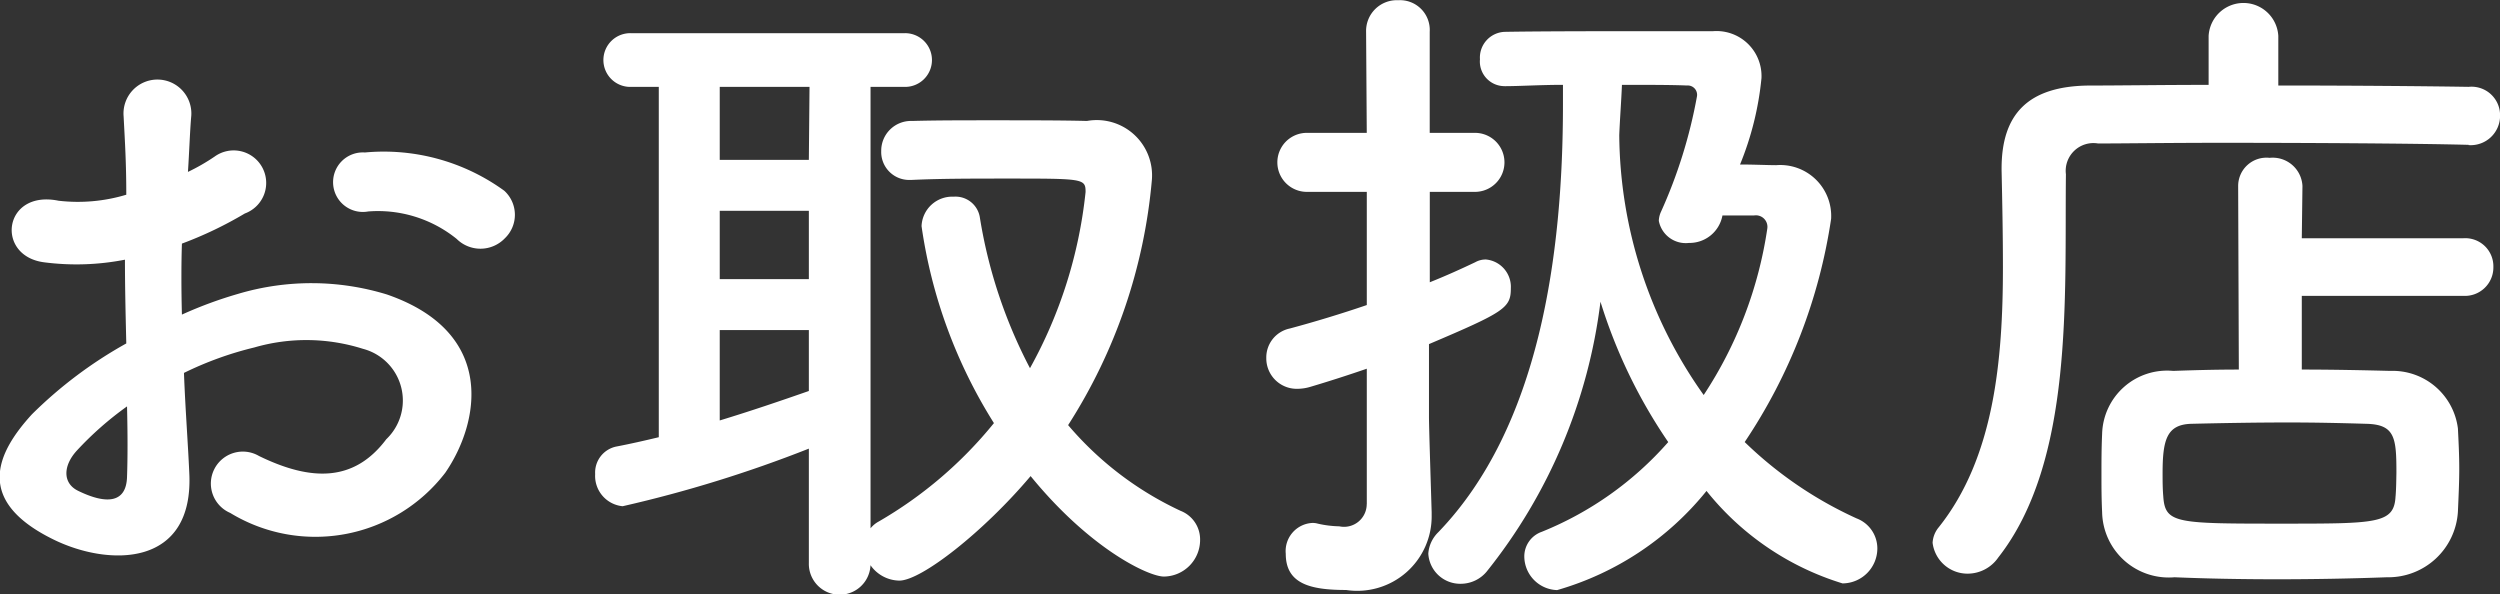
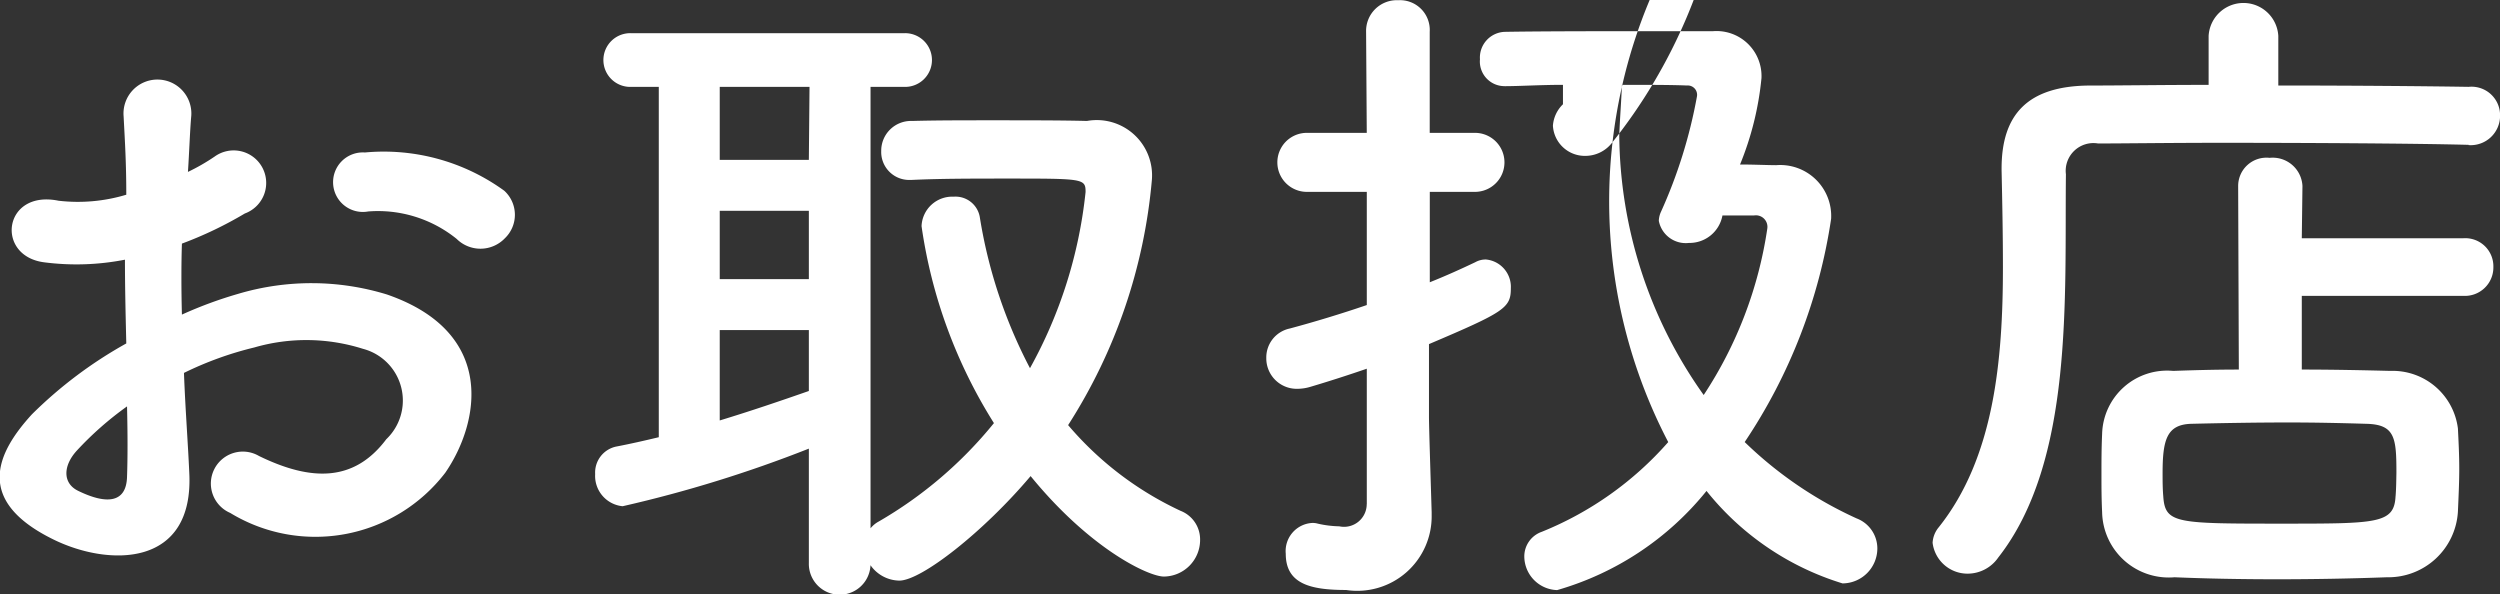
<svg xmlns="http://www.w3.org/2000/svg" width="67.188" height="15.969" viewBox="0 0 67.188 15.969">
  <rect x="0" y="0" width="67.188" height="15.969" fill="#333333" stroke="none" />
  <defs>
    <style>
      .cls-1 {
        fill: #fff;
        fill-rule: evenodd;
      }
    </style>
  </defs>
-   <path id="お取扱店" class="cls-1" d="M46.475,495.122a0.874,0.874,0,0,0-.018-1.278,5.513,5.513,0,0,0-3.745-1.027,0.8,0.8,0,1,0,.09,1.585,3.364,3.364,0,0,1,2.377.738A0.908,0.908,0,0,0,46.475,495.122Zm-8.625,3.619a9.153,9.153,0,0,1,1.891-.684,5.031,5.031,0,0,1,2.917.036,1.437,1.437,0,0,1,.63,2.43c-0.864,1.153-2.017,1.135-3.421.451a0.859,0.859,0,1,0-.774,1.53,4.4,4.4,0,0,0,5.78-1.08c0.918-1.333,1.4-3.763-1.566-4.79a6.911,6.911,0,0,0-4-.018,11.087,11.087,0,0,0-1.512.558c-0.018-.684-0.018-1.35,0-1.908a10.406,10.406,0,0,0,1.692-.81,0.874,0.874,0,1,0-.81-1.531,5.412,5.412,0,0,1-.72.414c0.036-.54.054-1.116,0.09-1.512a0.912,0.912,0,1,0-1.819.018c0.036,0.684.072,1.26,0.072,2.107a4.5,4.5,0,0,1-1.819.162c-1.494-.307-1.711,1.494-0.378,1.656a6.754,6.754,0,0,0,2.161-.072c0,0.72.018,1.5,0.036,2.251a11.6,11.6,0,0,0-2.539,1.908c-0.954,1.045-1.548,2.323.594,3.367,1.476,0.721,3.781.757,3.637-1.818C37.958,500.632,37.886,499.7,37.85,498.741Zm-1.53.9c0.018,0.738.018,1.4,0,1.891-0.018.7-.54,0.756-1.314,0.378-0.414-.2-0.414-0.666-0.036-1.08A8.786,8.786,0,0,1,36.32,499.641Zm18.324,4.213a0.829,0.829,0,0,0,1.657.055,0.961,0.961,0,0,0,.774.414c0.594,0,2.269-1.315,3.529-2.809,1.6,1.962,3.169,2.7,3.583,2.7a0.984,0.984,0,0,0,.972-0.991,0.824,0.824,0,0,0-.522-0.774,8.878,8.878,0,0,1-3.025-2.305,14.543,14.543,0,0,0,2.251-6.59,1.486,1.486,0,0,0-1.746-1.584c-0.648-.018-1.6-0.018-2.593-0.018-0.72,0-1.458,0-2.107.018a0.8,0.8,0,0,0-.828.81,0.751,0.751,0,0,0,.792.774h0.036c0.774-.036,1.692-0.036,2.539-0.036,2.071,0,2.125,0,2.125.361a12.4,12.4,0,0,1-1.494,4.735,13.205,13.205,0,0,1-1.35-4.069,0.662,0.662,0,0,0-.7-0.54,0.825,0.825,0,0,0-.864.792,13.522,13.522,0,0,0,1.945,5.293,11.183,11.183,0,0,1-3.1,2.647,0.72,0.72,0,0,0-.216.18V491.053h0.882a0.722,0.722,0,1,0,0-1.441H49.891a0.722,0.722,0,1,0,0,1.441h0.72v9.416c-0.378.091-.774,0.181-1.152,0.253a0.714,0.714,0,0,0-.558.738,0.819,0.819,0,0,0,.738.864,34.477,34.477,0,0,0,5.005-1.548v3.078Zm0-10.839H52.249v-1.962h2.413Zm0,3.205H52.249v-1.836h2.395v1.836Zm0,3.007c-0.774.27-1.566,0.54-2.395,0.792v-2.43h2.395v1.638Zm18.7-8.192c0.4,0,.972-0.036,1.567-0.036v0.522c0,4.051-.63,8.678-3.349,11.5a0.887,0.887,0,0,0-.27.576,0.859,0.859,0,0,0,.882.811,0.907,0.907,0,0,0,.684-0.324,14.408,14.408,0,0,0,3.061-7.257A13.989,13.989,0,0,0,77.74,500.6a9.007,9.007,0,0,1-3.4,2.412,0.7,0.7,0,0,0-.468.666,0.91,0.91,0,0,0,.882.9,7.986,7.986,0,0,0,4.015-2.665,7.487,7.487,0,0,0,3.655,2.485,0.941,0.941,0,0,0,.936-0.937,0.863,0.863,0,0,0-.558-0.81,10.618,10.618,0,0,1-3.007-2.052,14.617,14.617,0,0,0,2.323-6,1.37,1.37,0,0,0-1.476-1.441c-0.234,0-.594-0.018-0.972-0.018a8.2,8.2,0,0,0,.576-2.322,1.209,1.209,0,0,0-1.3-1.261H77.469c-1.386,0-3.1,0-4.123.018a0.692,0.692,0,0,0-.666.738,0.662,0.662,0,0,0,.648.721h0.018ZM69.637,502.27a0.61,0.61,0,0,1-.738.594,2.8,2.8,0,0,1-.576-0.072,0.5,0.5,0,0,0-.162-0.018,0.757,0.757,0,0,0-.7.828c0,0.811.666,0.973,1.621,0.973a2,2,0,0,0,2.3-2.017v-0.072c-0.018-.63-0.072-2.269-0.072-2.557v-1.962c2.035-.865,2.2-0.973,2.2-1.5a0.739,0.739,0,0,0-.666-0.774,0.57,0.57,0,0,0-.288.072c-0.378.18-.774,0.36-1.224,0.54v-2.43h1.242a0.793,0.793,0,0,0,0-1.585H71.33v-2.719a0.8,0.8,0,0,0-.846-0.846,0.826,0.826,0,0,0-.864.846l0.018,2.719H68a0.793,0.793,0,0,0,0,1.585h1.639v3.042c-0.684.234-1.4,0.451-2.071,0.631a0.794,0.794,0,0,0-.63.792,0.818,0.818,0,0,0,.846.828,1.223,1.223,0,0,0,.342-0.054q0.729-.216,1.513-0.486v3.637Zm10.407-7.76a0.31,0.31,0,0,1,.36.342,11.044,11.044,0,0,1-1.711,4.483,12.187,12.187,0,0,1-2.269-6.986c0.018-.45.054-0.9,0.072-1.35,0.7,0,1.332,0,1.747.018a0.251,0.251,0,0,1,.27.288,13.251,13.251,0,0,1-.972,3.115,0.621,0.621,0,0,0-.054.234,0.737,0.737,0,0,0,.81.594,0.9,0.9,0,0,0,.9-0.738h0.846Zm19.062,2.16a0.765,0.765,0,0,0,.81-0.774,0.756,0.756,0,0,0-.81-0.774H94.767l0.018-1.405a0.8,0.8,0,0,0-.882-0.756,0.761,0.761,0,0,0-.846.756l0.018,4.934c-0.648,0-1.26.018-1.765,0.036a1.747,1.747,0,0,0-1.909,1.692c-0.018.4-.018,0.739-0.018,1.135,0,0.27,0,.594.018,0.972a1.791,1.791,0,0,0,1.945,1.747c0.846,0.036,1.782.054,2.755,0.054s1.981-.018,2.953-0.054a1.874,1.874,0,0,0,1.909-1.765c0.018-.414.036-0.792,0.036-1.152s-0.018-.72-0.036-1.081a1.768,1.768,0,0,0-1.819-1.548c-0.7-.018-1.53-0.036-2.377-0.036V496.67h4.339Zm0.144-4.051a0.79,0.79,0,0,0,.846-0.792,0.767,0.767,0,0,0-.846-0.774c-1.116-.018-3.1-0.036-5.114-0.036v-1.333a0.938,0.938,0,0,0-1.873,0V491c-1.242,0-2.377.018-3.223,0.018-1.638.018-2.341,0.774-2.341,2.232V493.3c0.018,0.829.036,1.711,0.036,2.593,0,2.5-.234,5.132-1.728,7a0.712,0.712,0,0,0-.162.414,0.945,0.945,0,0,0,.954.829,1,1,0,0,0,.81-0.433c2.035-2.592,1.782-7,1.819-10.3a0.745,0.745,0,0,1,.864-0.828c0.7,0,1.927-.018,3.313-0.018,2.395,0,5.257.018,6.626,0.054h0.018Zm-1.963,9.435c-0.036.738-.486,0.738-3.043,0.738-2.863,0-3.151,0-3.2-.738-0.018-.216-0.018-0.414-0.018-0.612,0-.9.108-1.315,0.774-1.333,0.756-.018,1.692-0.036,2.611-0.036,0.756,0,1.495.018,2.089,0.036,0.774,0.018.81,0.378,0.81,1.315C97.306,501.622,97.306,501.82,97.288,502.054Z" transform="translate(-32.906 -488.719)" />
+   <path id="お取扱店" class="cls-1" d="M46.475,495.122a0.874,0.874,0,0,0-.018-1.278,5.513,5.513,0,0,0-3.745-1.027,0.8,0.8,0,1,0,.09,1.585,3.364,3.364,0,0,1,2.377.738A0.908,0.908,0,0,0,46.475,495.122Zm-8.625,3.619a9.153,9.153,0,0,1,1.891-.684,5.031,5.031,0,0,1,2.917.036,1.437,1.437,0,0,1,.63,2.43c-0.864,1.153-2.017,1.135-3.421.451a0.859,0.859,0,1,0-.774,1.53,4.4,4.4,0,0,0,5.78-1.08c0.918-1.333,1.4-3.763-1.566-4.79a6.911,6.911,0,0,0-4-.018,11.087,11.087,0,0,0-1.512.558c-0.018-.684-0.018-1.35,0-1.908a10.406,10.406,0,0,0,1.692-.81,0.874,0.874,0,1,0-.81-1.531,5.412,5.412,0,0,1-.72.414c0.036-.54.054-1.116,0.09-1.512a0.912,0.912,0,1,0-1.819.018c0.036,0.684.072,1.26,0.072,2.107a4.5,4.5,0,0,1-1.819.162c-1.494-.307-1.711,1.494-0.378,1.656a6.754,6.754,0,0,0,2.161-.072c0,0.72.018,1.5,0.036,2.251a11.6,11.6,0,0,0-2.539,1.908c-0.954,1.045-1.548,2.323.594,3.367,1.476,0.721,3.781.757,3.637-1.818C37.958,500.632,37.886,499.7,37.85,498.741Zm-1.53.9c0.018,0.738.018,1.4,0,1.891-0.018.7-.54,0.756-1.314,0.378-0.414-.2-0.414-0.666-0.036-1.08A8.786,8.786,0,0,1,36.32,499.641Zm18.324,4.213a0.829,0.829,0,0,0,1.657.055,0.961,0.961,0,0,0,.774.414c0.594,0,2.269-1.315,3.529-2.809,1.6,1.962,3.169,2.7,3.583,2.7a0.984,0.984,0,0,0,.972-0.991,0.824,0.824,0,0,0-.522-0.774,8.878,8.878,0,0,1-3.025-2.305,14.543,14.543,0,0,0,2.251-6.59,1.486,1.486,0,0,0-1.746-1.584c-0.648-.018-1.6-0.018-2.593-0.018-0.72,0-1.458,0-2.107.018a0.8,0.8,0,0,0-.828.81,0.751,0.751,0,0,0,.792.774h0.036c0.774-.036,1.692-0.036,2.539-0.036,2.071,0,2.125,0,2.125.361a12.4,12.4,0,0,1-1.494,4.735,13.205,13.205,0,0,1-1.35-4.069,0.662,0.662,0,0,0-.7-0.54,0.825,0.825,0,0,0-.864.792,13.522,13.522,0,0,0,1.945,5.293,11.183,11.183,0,0,1-3.1,2.647,0.72,0.72,0,0,0-.216.18V491.053h0.882a0.722,0.722,0,1,0,0-1.441H49.891a0.722,0.722,0,1,0,0,1.441h0.72v9.416c-0.378.091-.774,0.181-1.152,0.253a0.714,0.714,0,0,0-.558.738,0.819,0.819,0,0,0,.738.864,34.477,34.477,0,0,0,5.005-1.548v3.078Zm0-10.839H52.249v-1.962h2.413Zm0,3.205H52.249v-1.836h2.395v1.836Zm0,3.007c-0.774.27-1.566,0.54-2.395,0.792v-2.43h2.395v1.638Zm18.7-8.192c0.4,0,.972-0.036,1.567-0.036v0.522a0.887,0.887,0,0,0-.27.576,0.859,0.859,0,0,0,.882.811,0.907,0.907,0,0,0,.684-0.324,14.408,14.408,0,0,0,3.061-7.257A13.989,13.989,0,0,0,77.74,500.6a9.007,9.007,0,0,1-3.4,2.412,0.7,0.7,0,0,0-.468.666,0.91,0.91,0,0,0,.882.9,7.986,7.986,0,0,0,4.015-2.665,7.487,7.487,0,0,0,3.655,2.485,0.941,0.941,0,0,0,.936-0.937,0.863,0.863,0,0,0-.558-0.81,10.618,10.618,0,0,1-3.007-2.052,14.617,14.617,0,0,0,2.323-6,1.37,1.37,0,0,0-1.476-1.441c-0.234,0-.594-0.018-0.972-0.018a8.2,8.2,0,0,0,.576-2.322,1.209,1.209,0,0,0-1.3-1.261H77.469c-1.386,0-3.1,0-4.123.018a0.692,0.692,0,0,0-.666.738,0.662,0.662,0,0,0,.648.721h0.018ZM69.637,502.27a0.61,0.61,0,0,1-.738.594,2.8,2.8,0,0,1-.576-0.072,0.5,0.5,0,0,0-.162-0.018,0.757,0.757,0,0,0-.7.828c0,0.811.666,0.973,1.621,0.973a2,2,0,0,0,2.3-2.017v-0.072c-0.018-.63-0.072-2.269-0.072-2.557v-1.962c2.035-.865,2.2-0.973,2.2-1.5a0.739,0.739,0,0,0-.666-0.774,0.57,0.57,0,0,0-.288.072c-0.378.18-.774,0.36-1.224,0.54v-2.43h1.242a0.793,0.793,0,0,0,0-1.585H71.33v-2.719a0.8,0.8,0,0,0-.846-0.846,0.826,0.826,0,0,0-.864.846l0.018,2.719H68a0.793,0.793,0,0,0,0,1.585h1.639v3.042c-0.684.234-1.4,0.451-2.071,0.631a0.794,0.794,0,0,0-.63.792,0.818,0.818,0,0,0,.846.828,1.223,1.223,0,0,0,.342-0.054q0.729-.216,1.513-0.486v3.637Zm10.407-7.76a0.31,0.31,0,0,1,.36.342,11.044,11.044,0,0,1-1.711,4.483,12.187,12.187,0,0,1-2.269-6.986c0.018-.45.054-0.9,0.072-1.35,0.7,0,1.332,0,1.747.018a0.251,0.251,0,0,1,.27.288,13.251,13.251,0,0,1-.972,3.115,0.621,0.621,0,0,0-.054.234,0.737,0.737,0,0,0,.81.594,0.9,0.9,0,0,0,.9-0.738h0.846Zm19.062,2.16a0.765,0.765,0,0,0,.81-0.774,0.756,0.756,0,0,0-.81-0.774H94.767l0.018-1.405a0.8,0.8,0,0,0-.882-0.756,0.761,0.761,0,0,0-.846.756l0.018,4.934c-0.648,0-1.26.018-1.765,0.036a1.747,1.747,0,0,0-1.909,1.692c-0.018.4-.018,0.739-0.018,1.135,0,0.27,0,.594.018,0.972a1.791,1.791,0,0,0,1.945,1.747c0.846,0.036,1.782.054,2.755,0.054s1.981-.018,2.953-0.054a1.874,1.874,0,0,0,1.909-1.765c0.018-.414.036-0.792,0.036-1.152s-0.018-.72-0.036-1.081a1.768,1.768,0,0,0-1.819-1.548c-0.7-.018-1.53-0.036-2.377-0.036V496.67h4.339Zm0.144-4.051a0.79,0.79,0,0,0,.846-0.792,0.767,0.767,0,0,0-.846-0.774c-1.116-.018-3.1-0.036-5.114-0.036v-1.333a0.938,0.938,0,0,0-1.873,0V491c-1.242,0-2.377.018-3.223,0.018-1.638.018-2.341,0.774-2.341,2.232V493.3c0.018,0.829.036,1.711,0.036,2.593,0,2.5-.234,5.132-1.728,7a0.712,0.712,0,0,0-.162.414,0.945,0.945,0,0,0,.954.829,1,1,0,0,0,.81-0.433c2.035-2.592,1.782-7,1.819-10.3a0.745,0.745,0,0,1,.864-0.828c0.7,0,1.927-.018,3.313-0.018,2.395,0,5.257.018,6.626,0.054h0.018Zm-1.963,9.435c-0.036.738-.486,0.738-3.043,0.738-2.863,0-3.151,0-3.2-.738-0.018-.216-0.018-0.414-0.018-0.612,0-.9.108-1.315,0.774-1.333,0.756-.018,1.692-0.036,2.611-0.036,0.756,0,1.495.018,2.089,0.036,0.774,0.018.81,0.378,0.81,1.315C97.306,501.622,97.306,501.82,97.288,502.054Z" transform="translate(-32.906 -488.719)" />
</svg>